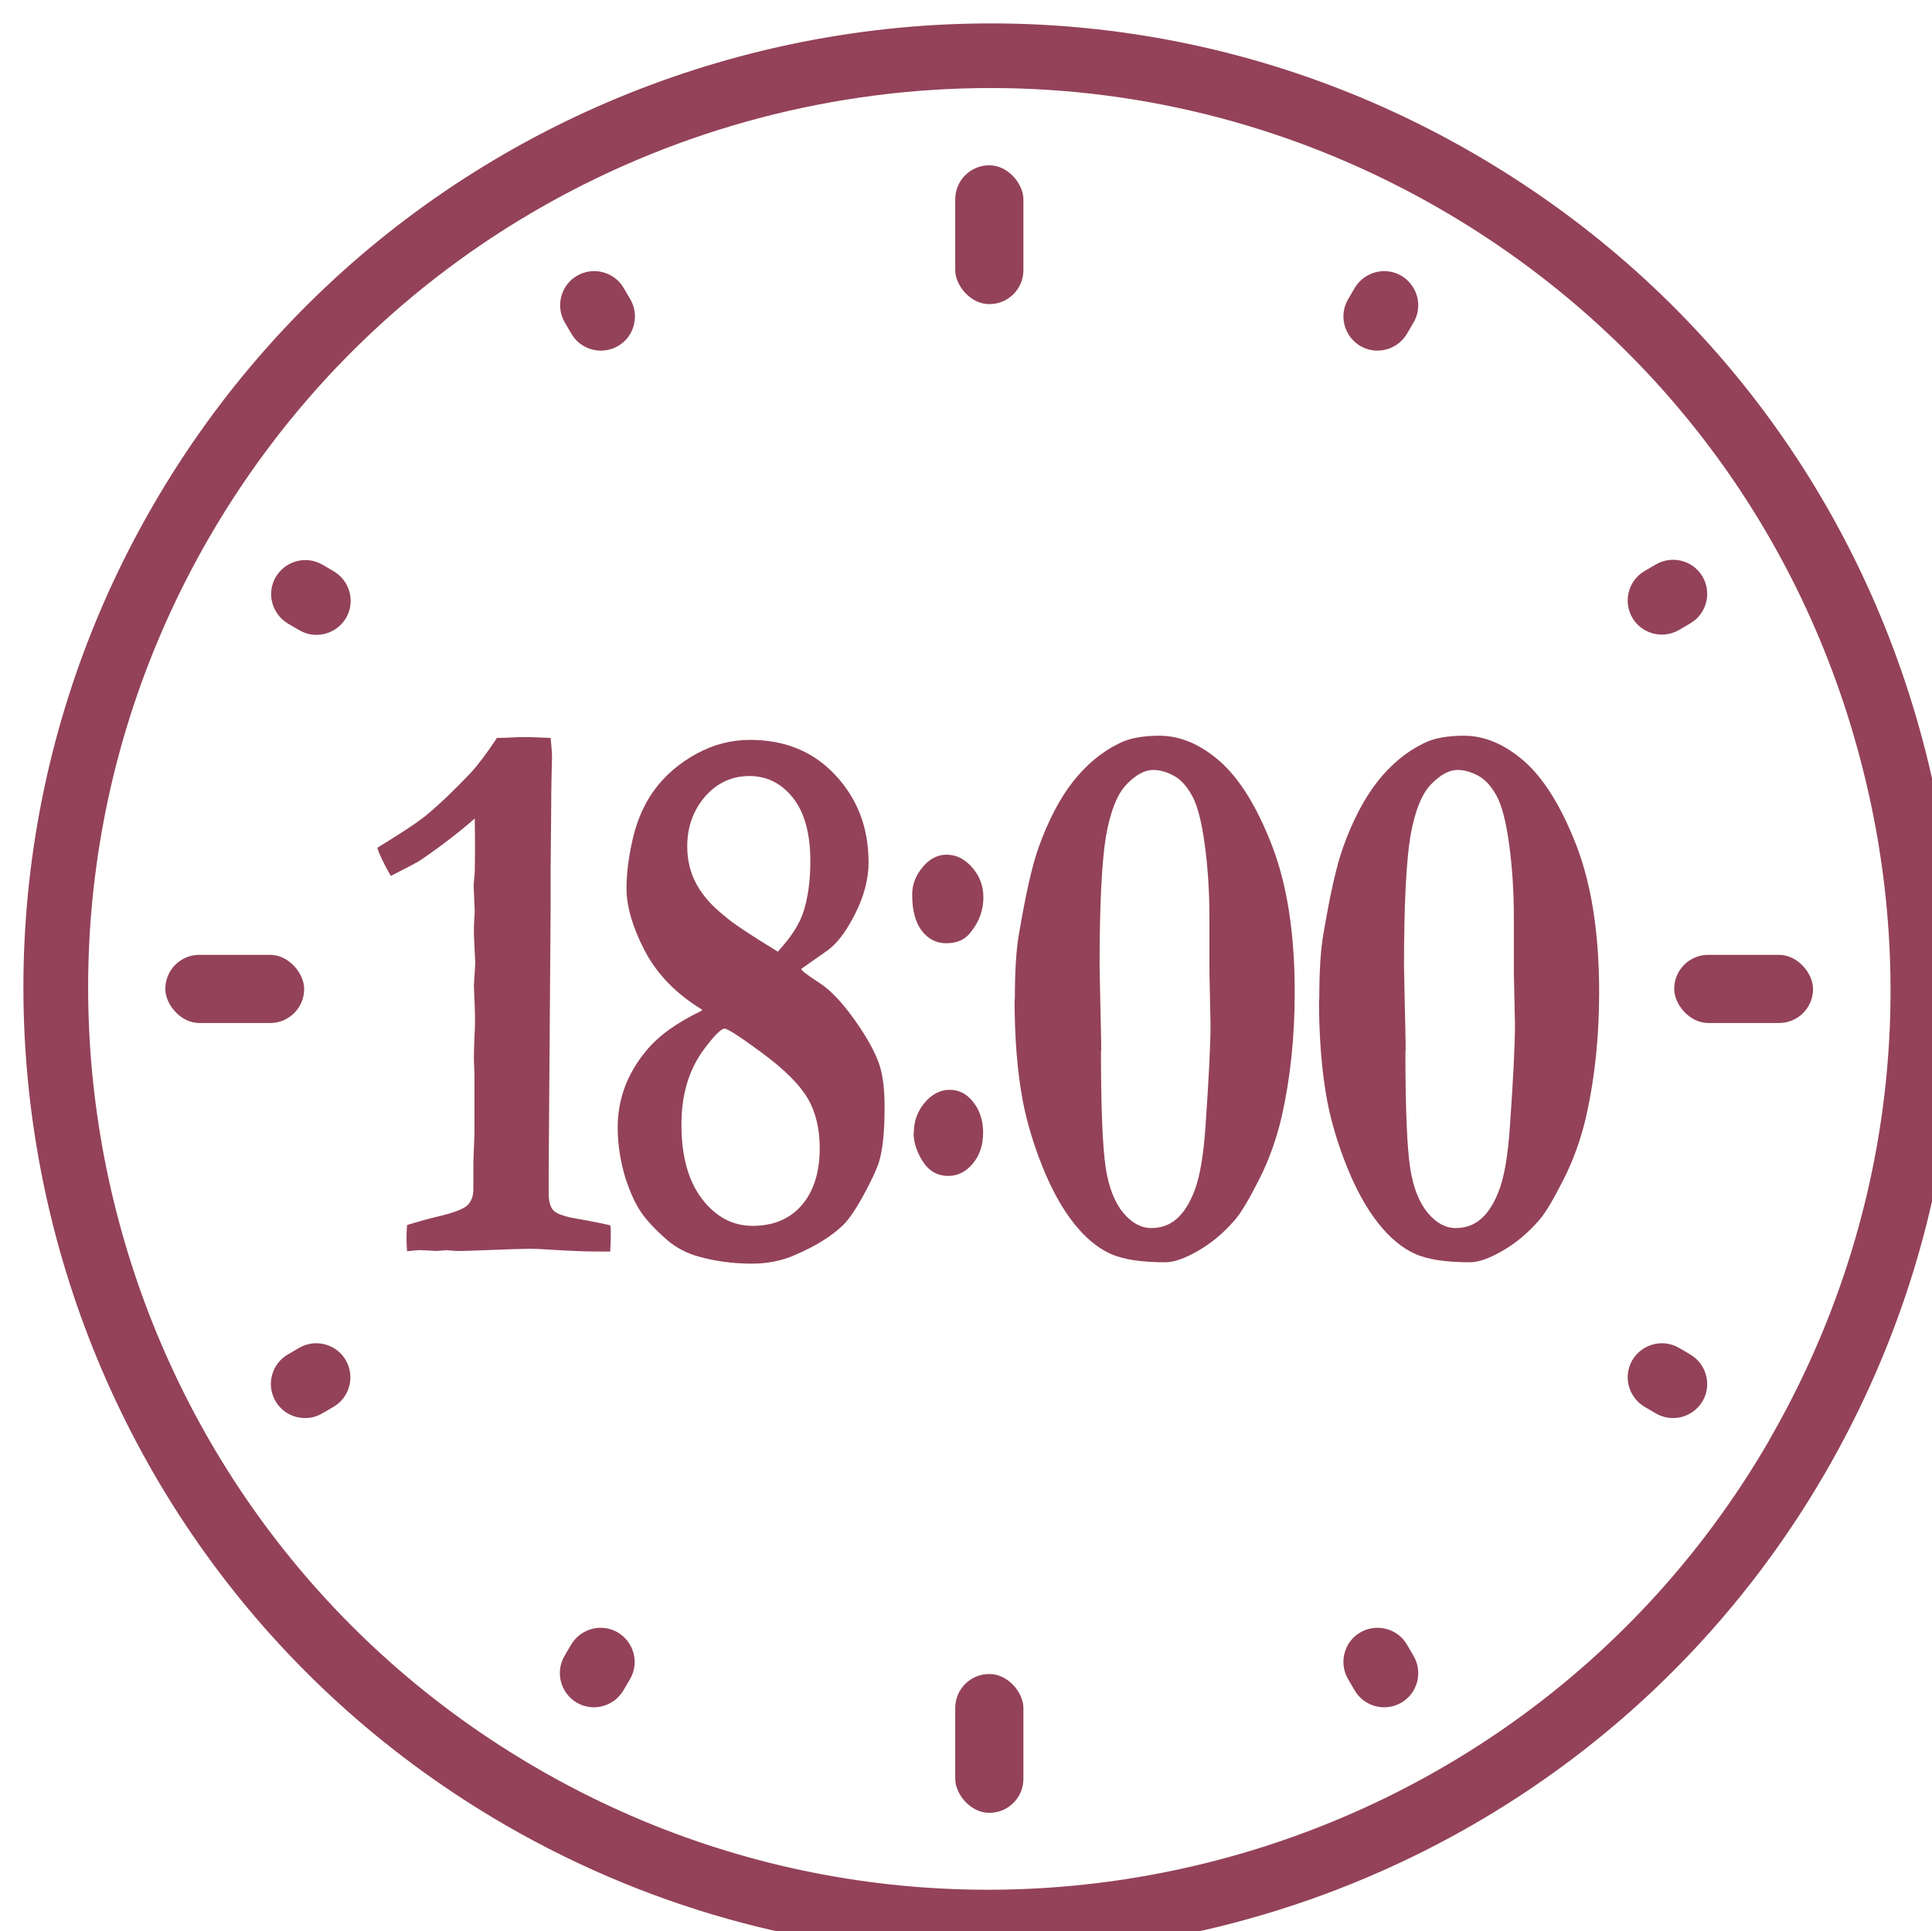
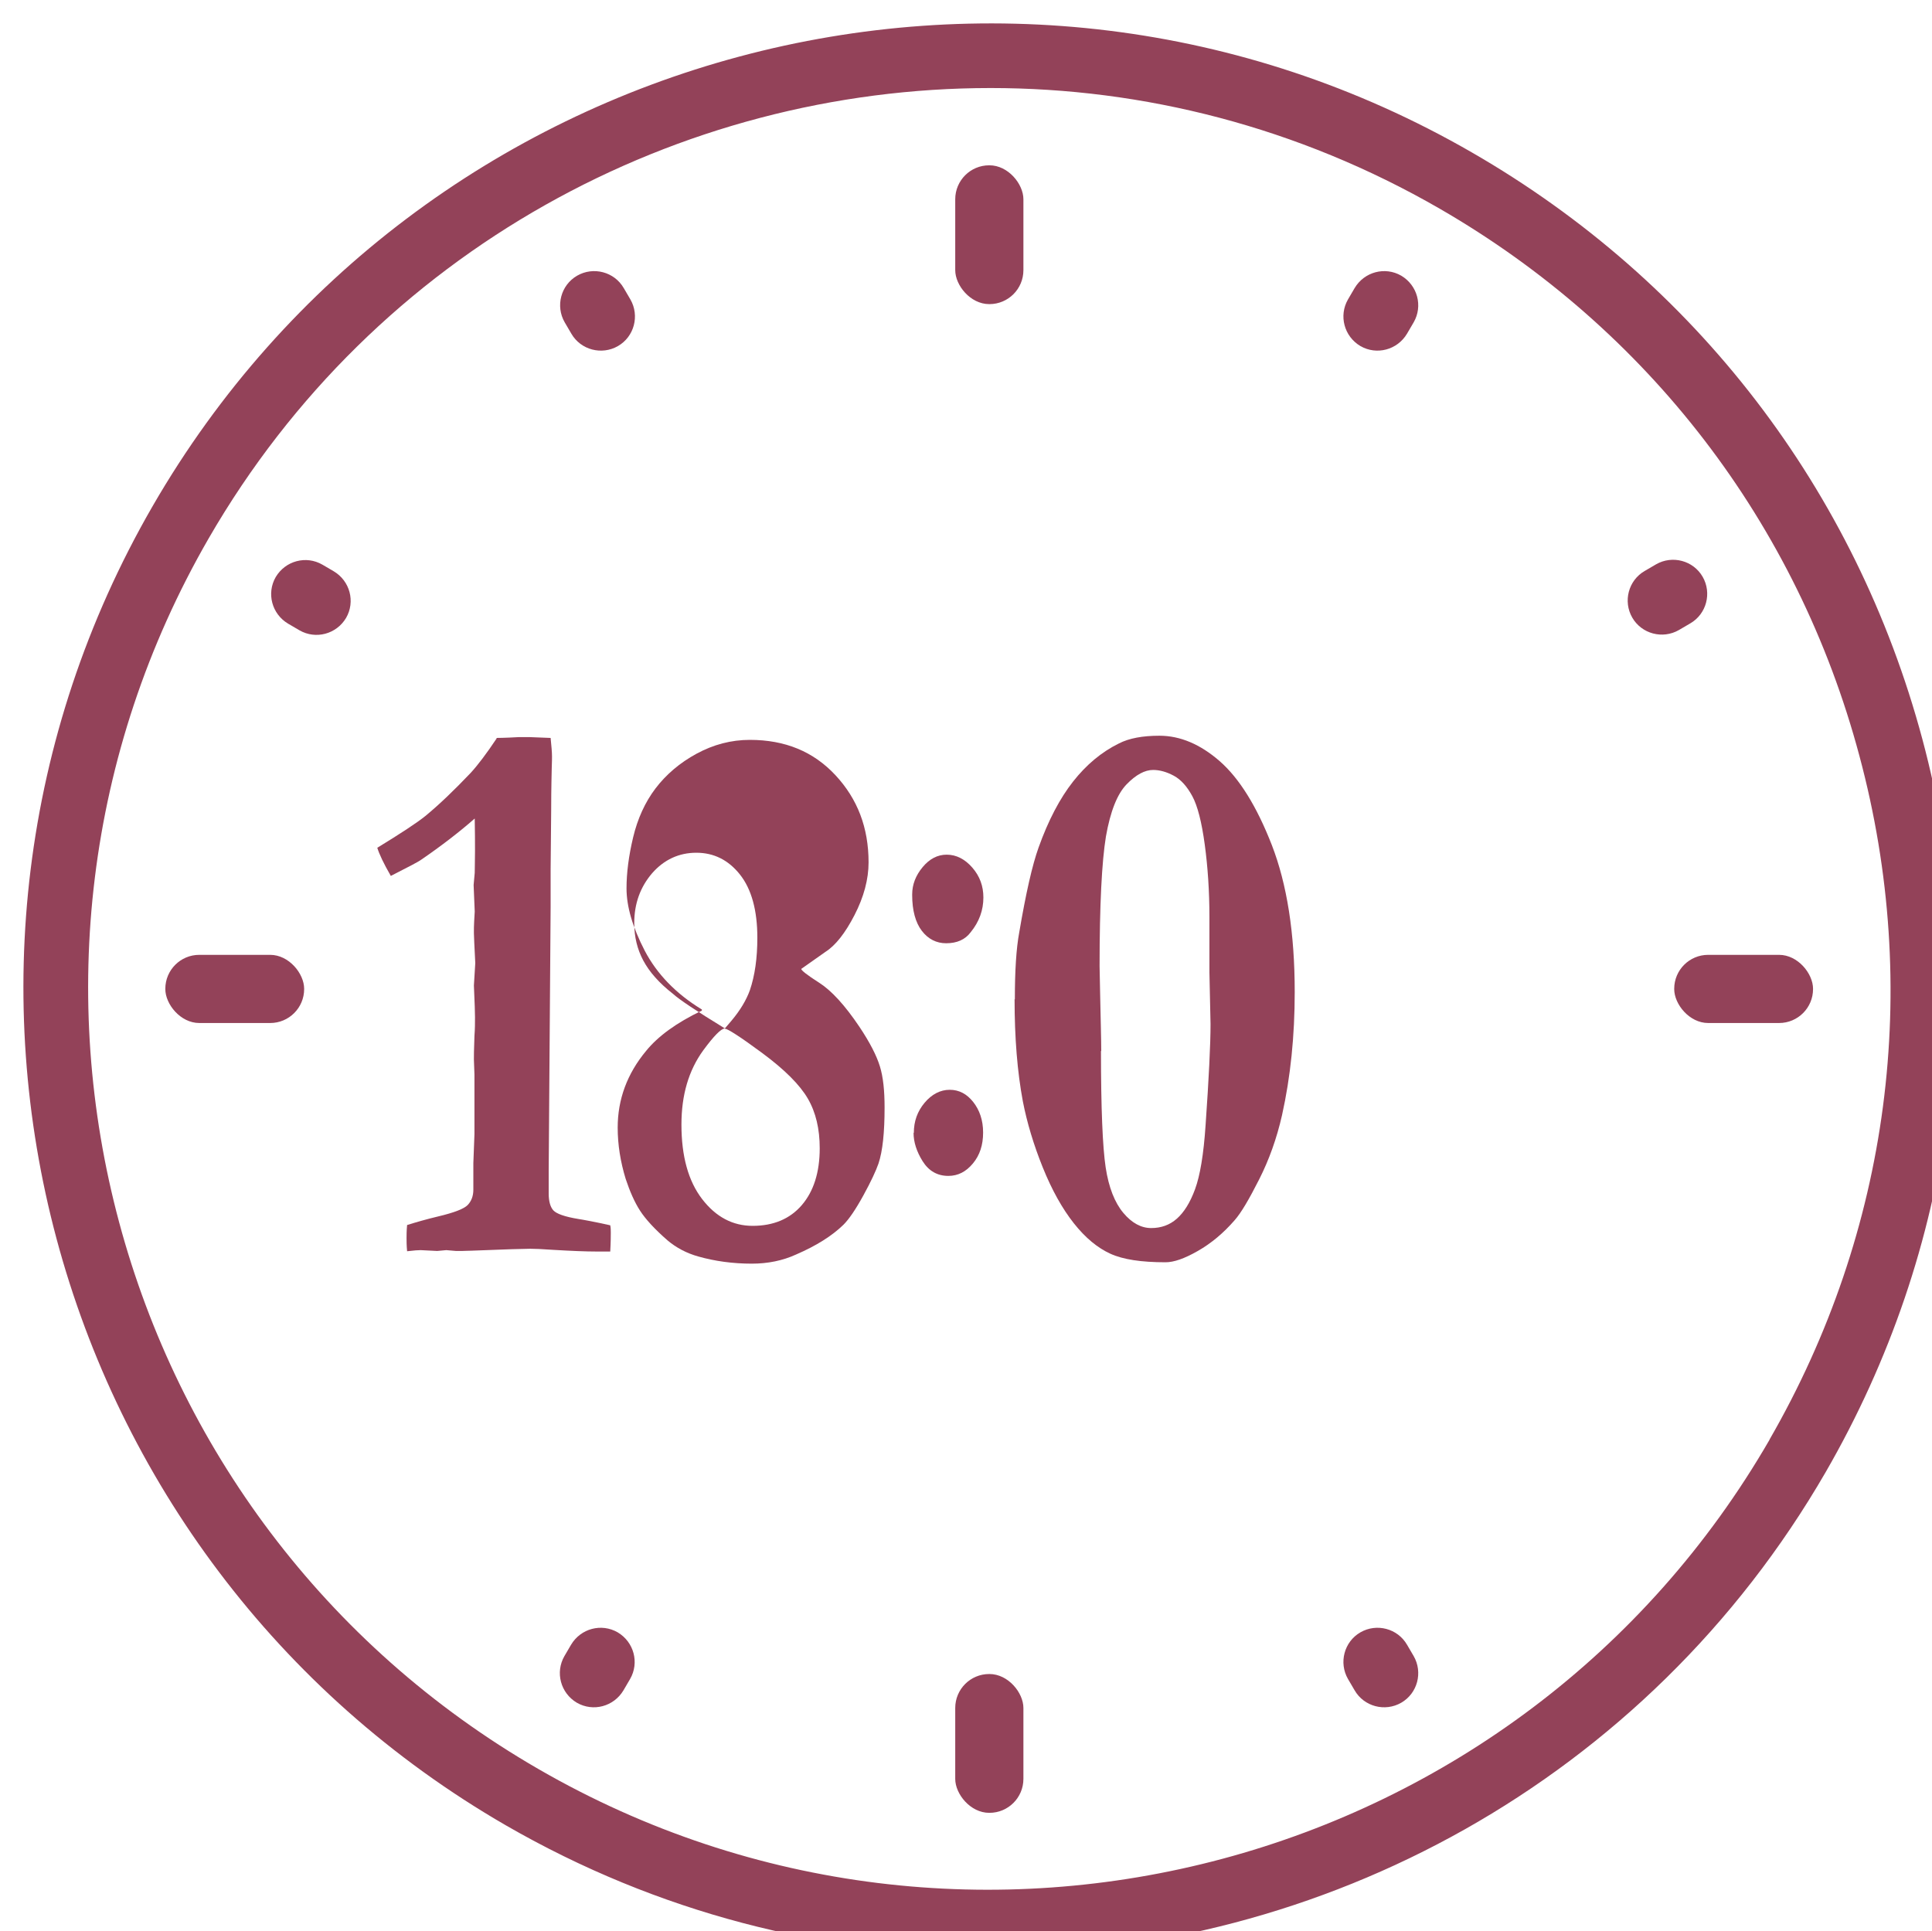
<svg xmlns="http://www.w3.org/2000/svg" id="_レイヤー_2" data-name="レイヤー 2" viewBox="0 0 70 69.98">
  <defs>
    <style>
      .cls-1 {
        fill: #934259;
      }

      .cls-1, .cls-2 {
        stroke-width: 0px;
      }

      .cls-3 {
        filter: url(#drop-shadow-1);
      }

      .cls-2 {
        fill: #fff;
      }
    </style>
    <filter id="drop-shadow-1" filterUnits="userSpaceOnUse">
      <feOffset dx=".85" dy=".85" />
      <feGaussianBlur result="blur" stdDeviation=".85" />
      <feFlood flood-color="#040000" flood-opacity=".5" />
      <feComposite in2="blur" operator="in" />
      <feComposite in="SourceGraphic" />
    </filter>
  </defs>
  <g id="_デザイン" data-name="デザイン">
    <g class="cls-3">
      <circle class="cls-2" cx="35" cy="34.99" r="34.99" />
      <g>
        <g>
          <rect class="cls-1" x="33.76" y="5.14" width="2.47" height="5.03" rx="1.23" ry="1.23" />
          <rect class="cls-1" x="5.14" y="33.75" width="5.03" height="2.47" rx="1.23" ry="1.23" />
          <rect class="cls-1" x="33.76" y="59.81" width="2.47" height="5.03" rx="1.23" ry="1.23" />
          <rect class="cls-1" x="59.81" y="33.75" width="5.03" height="2.47" rx="1.23" ry="1.23" />
          <path class="cls-1" d="M21.75,9.59c-.34-.59-1.1-.79-1.69-.45-.59.34-.79,1.1-.45,1.69l.24.41c.34.59,1.1.79,1.69.45h0c.59-.34.79-1.1.45-1.69l-.24-.41Z" />
          <path class="cls-1" d="M9.59,21.75l.41.24c.59.34,1.34.14,1.69-.45h0c.34-.59.14-1.34-.45-1.69l-.41-.24c-.59-.34-1.34-.14-1.69.45-.34.59-.14,1.34.45,1.69Z" />
-           <path class="cls-1" d="M11.68,48.44c-.34-.59-1.1-.79-1.69-.45l-.41.24c-.59.34-.79,1.1-.45,1.69h0c.34.59,1.1.79,1.69.45l.41-.24c.59-.34.79-1.1.45-1.69h0Z" />
          <path class="cls-1" d="M21.53,58.3c-.59-.34-1.34-.14-1.69.45l-.24.41c-.34.59-.14,1.34.45,1.69.59.34,1.34.14,1.69-.45l.24-.41c.34-.59.14-1.34-.45-1.69Z" />
          <path class="cls-1" d="M50.13,58.75c-.34-.59-1.1-.79-1.69-.45-.59.34-.79,1.1-.45,1.69l.24.41c.34.59,1.1.79,1.69.45.59-.34.79-1.1.45-1.69l-.24-.41Z" />
-           <path class="cls-1" d="M60.39,48.23l-.41-.24c-.59-.34-1.34-.14-1.69.45-.34.59-.14,1.34.45,1.69l.41.24c.59.34,1.34.14,1.69-.45h0c.34-.59.14-1.34-.45-1.69Z" />
          <path class="cls-1" d="M59.98,21.98l.41-.24c.59-.34.79-1.1.45-1.69-.34-.59-1.1-.79-1.69-.45l-.41.24c-.59.34-.79,1.1-.45,1.69.34.59,1.1.79,1.69.45Z" />
          <path class="cls-1" d="M49.92,9.14c-.59-.34-1.34-.14-1.69.45l-.24.41c-.34.59-.14,1.34.45,1.69.59.34,1.34.14,1.69-.45l.24-.41c.34-.59.14-1.34-.45-1.69Z" />
          <path class="cls-1" d="M52.49,4.68C35.78-4.97,14.33.78,4.68,17.49c-9.65,16.71-3.9,38.16,12.81,47.81,5.5,3.17,11.51,4.68,17.44,4.68,12.1,0,23.89-6.28,30.37-17.49,4.67-8.09,5.92-17.53,3.5-26.56-2.42-9.03-8.21-16.58-16.31-21.25ZM63.27,51.31c-9,15.59-29.01,20.95-44.6,11.95C3.07,54.26-2.29,34.26,6.71,18.66,12.75,8.2,23.75,2.34,35.04,2.34c5.53,0,11.14,1.41,16.27,4.37,7.55,4.36,12.96,11.4,15.21,19.83,2.26,8.42,1.1,17.22-3.26,24.78Z" />
        </g>
        <g>
          <path class="cls-1" d="M17.13,25.89s.31,0,.82-.03h.39s.76.03.76.03c.03.3.05.52.05.67,0,.05,0,.19-.01.44,0,.13-.02.64-.02,1.52l-.02,2.14v1.35s-.07,9.58-.07,9.58v.81c0,.28.06.49.17.61.11.12.41.23.9.31.19.03.58.1,1.16.23.02.09.02.18.02.27,0,.1,0,.33-.02.68h-.52c-.35,0-.87-.02-1.54-.06-.41-.03-.69-.04-.84-.04-.19,0-.9.02-2.13.07-.14,0-.25.01-.34.01h-.22l-.35-.03-.33.03-.6-.03c-.08,0-.25.01-.49.04-.02-.21-.02-.37-.02-.48,0-.1,0-.26.02-.47.32-.1.7-.21,1.12-.31.59-.14.95-.28,1.08-.42.13-.14.2-.32.2-.55v-.96s.04-1.05.04-1.05v-2.16s-.02-.55-.02-.55c0-.08,0-.36.02-.85.02-.26.02-.48.02-.68,0-.12-.01-.51-.04-1.15l.05-.81c-.03-.61-.05-.98-.05-1.09,0-.14,0-.28.01-.43l.02-.35-.04-.96.04-.44c0-.2.01-.46.01-.79s0-.71-.01-1.18c-.57.5-1.22,1-1.95,1.5-.08.06-.44.25-1.09.58-.26-.45-.42-.79-.49-1.02.85-.52,1.43-.9,1.74-1.15.51-.42,1.05-.94,1.64-1.56.25-.27.57-.69.95-1.26Z" />
-           <path class="cls-1" d="M24.58,35.73c-.94-.57-1.63-1.29-2.07-2.13-.44-.85-.66-1.6-.66-2.26,0-.56.08-1.18.24-1.85s.43-1.27.81-1.77.88-.93,1.49-1.26c.61-.33,1.25-.5,1.93-.5,1.27,0,2.3.42,3.1,1.28s1.2,1.9,1.2,3.16c0,.61-.17,1.25-.51,1.91-.34.66-.69,1.1-1.05,1.33l-.88.62c0,.05.21.22.65.5.44.28.93.81,1.46,1.6.38.57.62,1.04.74,1.43.12.39.17.88.17,1.49,0,.91-.07,1.58-.22,2.03-.09.26-.27.65-.55,1.16s-.52.86-.72,1.06c-.41.4-.98.76-1.72,1.08-.48.22-1.02.33-1.6.33-.69,0-1.34-.09-1.94-.26-.43-.12-.8-.32-1.11-.58-.47-.41-.8-.77-1-1.08-.2-.31-.37-.7-.52-1.15-.19-.62-.29-1.24-.29-1.86,0-1.02.34-1.95,1.03-2.78.43-.53,1.1-1.02,2.02-1.46ZM25.41,36.42c-.13,0-.39.26-.78.79-.53.73-.79,1.62-.79,2.69,0,1.15.25,2.05.75,2.7.5.65,1.11.97,1.83.97.75,0,1.35-.25,1.78-.75.43-.5.65-1.19.65-2.06,0-.7-.14-1.3-.43-1.8-.29-.5-.84-1.05-1.65-1.65s-1.27-.89-1.35-.88ZM27.33,33.64l.24-.28c.32-.38.54-.75.67-1.11.18-.53.27-1.16.27-1.9,0-.99-.21-1.76-.63-2.29-.42-.53-.95-.79-1.58-.79s-1.17.25-1.6.74c-.43.5-.65,1.1-.65,1.81,0,.5.11.95.33,1.36.22.41.57.81,1.07,1.2.23.21.86.63,1.89,1.26Z" />
+           <path class="cls-1" d="M24.58,35.73c-.94-.57-1.63-1.29-2.07-2.13-.44-.85-.66-1.6-.66-2.26,0-.56.08-1.18.24-1.85s.43-1.27.81-1.77.88-.93,1.49-1.26c.61-.33,1.25-.5,1.93-.5,1.27,0,2.3.42,3.1,1.28s1.2,1.9,1.2,3.16c0,.61-.17,1.25-.51,1.91-.34.66-.69,1.1-1.05,1.33l-.88.62c0,.05.21.22.65.5.44.28.93.81,1.46,1.6.38.57.62,1.04.74,1.43.12.39.17.88.17,1.49,0,.91-.07,1.58-.22,2.03-.09.26-.27.65-.55,1.16s-.52.86-.72,1.06c-.41.4-.98.76-1.72,1.08-.48.22-1.02.33-1.6.33-.69,0-1.34-.09-1.94-.26-.43-.12-.8-.32-1.11-.58-.47-.41-.8-.77-1-1.08-.2-.31-.37-.7-.52-1.15-.19-.62-.29-1.24-.29-1.86,0-1.02.34-1.95,1.03-2.78.43-.53,1.1-1.02,2.02-1.46ZM25.41,36.42c-.13,0-.39.26-.78.79-.53.73-.79,1.62-.79,2.69,0,1.15.25,2.05.75,2.7.5.65,1.11.97,1.83.97.75,0,1.35-.25,1.78-.75.43-.5.65-1.19.65-2.06,0-.7-.14-1.3-.43-1.8-.29-.5-.84-1.05-1.65-1.65s-1.27-.89-1.35-.88Zl.24-.28c.32-.38.54-.75.67-1.11.18-.53.27-1.16.27-1.9,0-.99-.21-1.76-.63-2.29-.42-.53-.95-.79-1.58-.79s-1.17.25-1.6.74c-.43.5-.65,1.1-.65,1.81,0,.5.11.95.33,1.36.22.41.57.81,1.07,1.2.23.21.86.63,1.89,1.26Z" />
          <path class="cls-1" d="M32.2,31.56c0-.36.13-.69.38-.99.25-.3.54-.45.87-.45.35,0,.66.16.93.47.27.31.4.67.4,1.08,0,.46-.15.88-.46,1.26-.2.27-.5.4-.89.4-.35,0-.65-.15-.88-.45-.23-.3-.35-.74-.35-1.3ZM32.26,40.2c0-.42.13-.78.39-1.09.26-.31.57-.47.91-.47s.62.15.85.44.36.66.36,1.11-.12.82-.37,1.12c-.25.3-.54.45-.89.45-.4,0-.71-.18-.93-.53-.22-.35-.33-.7-.33-1.03Z" />
          <path class="cls-1" d="M35.92,35.37c0-1.04.05-1.85.16-2.44.24-1.41.47-2.43.7-3.07.35-.98.77-1.78,1.25-2.39.48-.61,1.03-1.07,1.66-1.38.37-.19.86-.28,1.47-.28.75,0,1.48.31,2.18.92.71.62,1.34,1.63,1.89,3.04.55,1.42.83,3.19.83,5.33,0,1.58-.15,3.07-.46,4.46-.19.84-.47,1.62-.83,2.33-.36.71-.65,1.21-.89,1.48-.4.46-.84.83-1.33,1.11s-.87.41-1.17.41c-.88,0-1.54-.1-2-.31s-.9-.57-1.32-1.1c-.42-.53-.8-1.21-1.13-2.03s-.57-1.62-.72-2.39c-.2-1.07-.3-2.3-.3-3.71ZM39.04,37.23c0,2.08.06,3.49.17,4.22.11.73.33,1.28.64,1.65s.65.55,1.01.55.67-.11.93-.34c.26-.23.48-.58.66-1.07s.31-1.26.38-2.31c.12-1.71.18-2.94.18-3.67l-.04-1.87v-2c0-.95-.06-1.83-.17-2.64s-.26-1.4-.45-1.75-.41-.6-.67-.74c-.26-.14-.51-.21-.75-.21-.3,0-.62.17-.96.52s-.59.98-.75,1.89c-.15.92-.23,2.48-.23,4.7l.02,1.01c.02.97.04,1.66.04,2.07Z" />
-           <path class="cls-1" d="M46.95,35.37c0-1.04.05-1.85.16-2.44.24-1.41.47-2.43.7-3.07.35-.98.77-1.78,1.25-2.39.48-.61,1.03-1.07,1.66-1.38.37-.19.86-.28,1.47-.28.75,0,1.48.31,2.18.92.71.62,1.34,1.63,1.89,3.04.55,1.42.83,3.19.83,5.33,0,1.58-.15,3.07-.46,4.46-.19.84-.47,1.62-.83,2.33-.36.71-.65,1.21-.89,1.48-.4.46-.84.83-1.33,1.11s-.87.41-1.17.41c-.88,0-1.54-.1-2-.31s-.9-.57-1.32-1.1c-.42-.53-.8-1.21-1.13-2.03s-.57-1.62-.72-2.39c-.2-1.07-.3-2.3-.3-3.71ZM50.07,37.23c0,2.08.06,3.49.17,4.22.11.73.33,1.28.64,1.65s.65.55,1.01.55.67-.11.93-.34c.26-.23.48-.58.66-1.07s.31-1.26.38-2.31c.12-1.71.18-2.94.18-3.67l-.04-1.87v-2c0-.95-.06-1.83-.17-2.64s-.26-1.4-.45-1.75-.41-.6-.67-.74c-.26-.14-.51-.21-.75-.21-.3,0-.62.17-.96.52s-.59.98-.75,1.89c-.15.92-.23,2.48-.23,4.7l.02,1.01c.02.97.04,1.66.04,2.07Z" />
        </g>
      </g>
    </g>
  </g>
</svg>